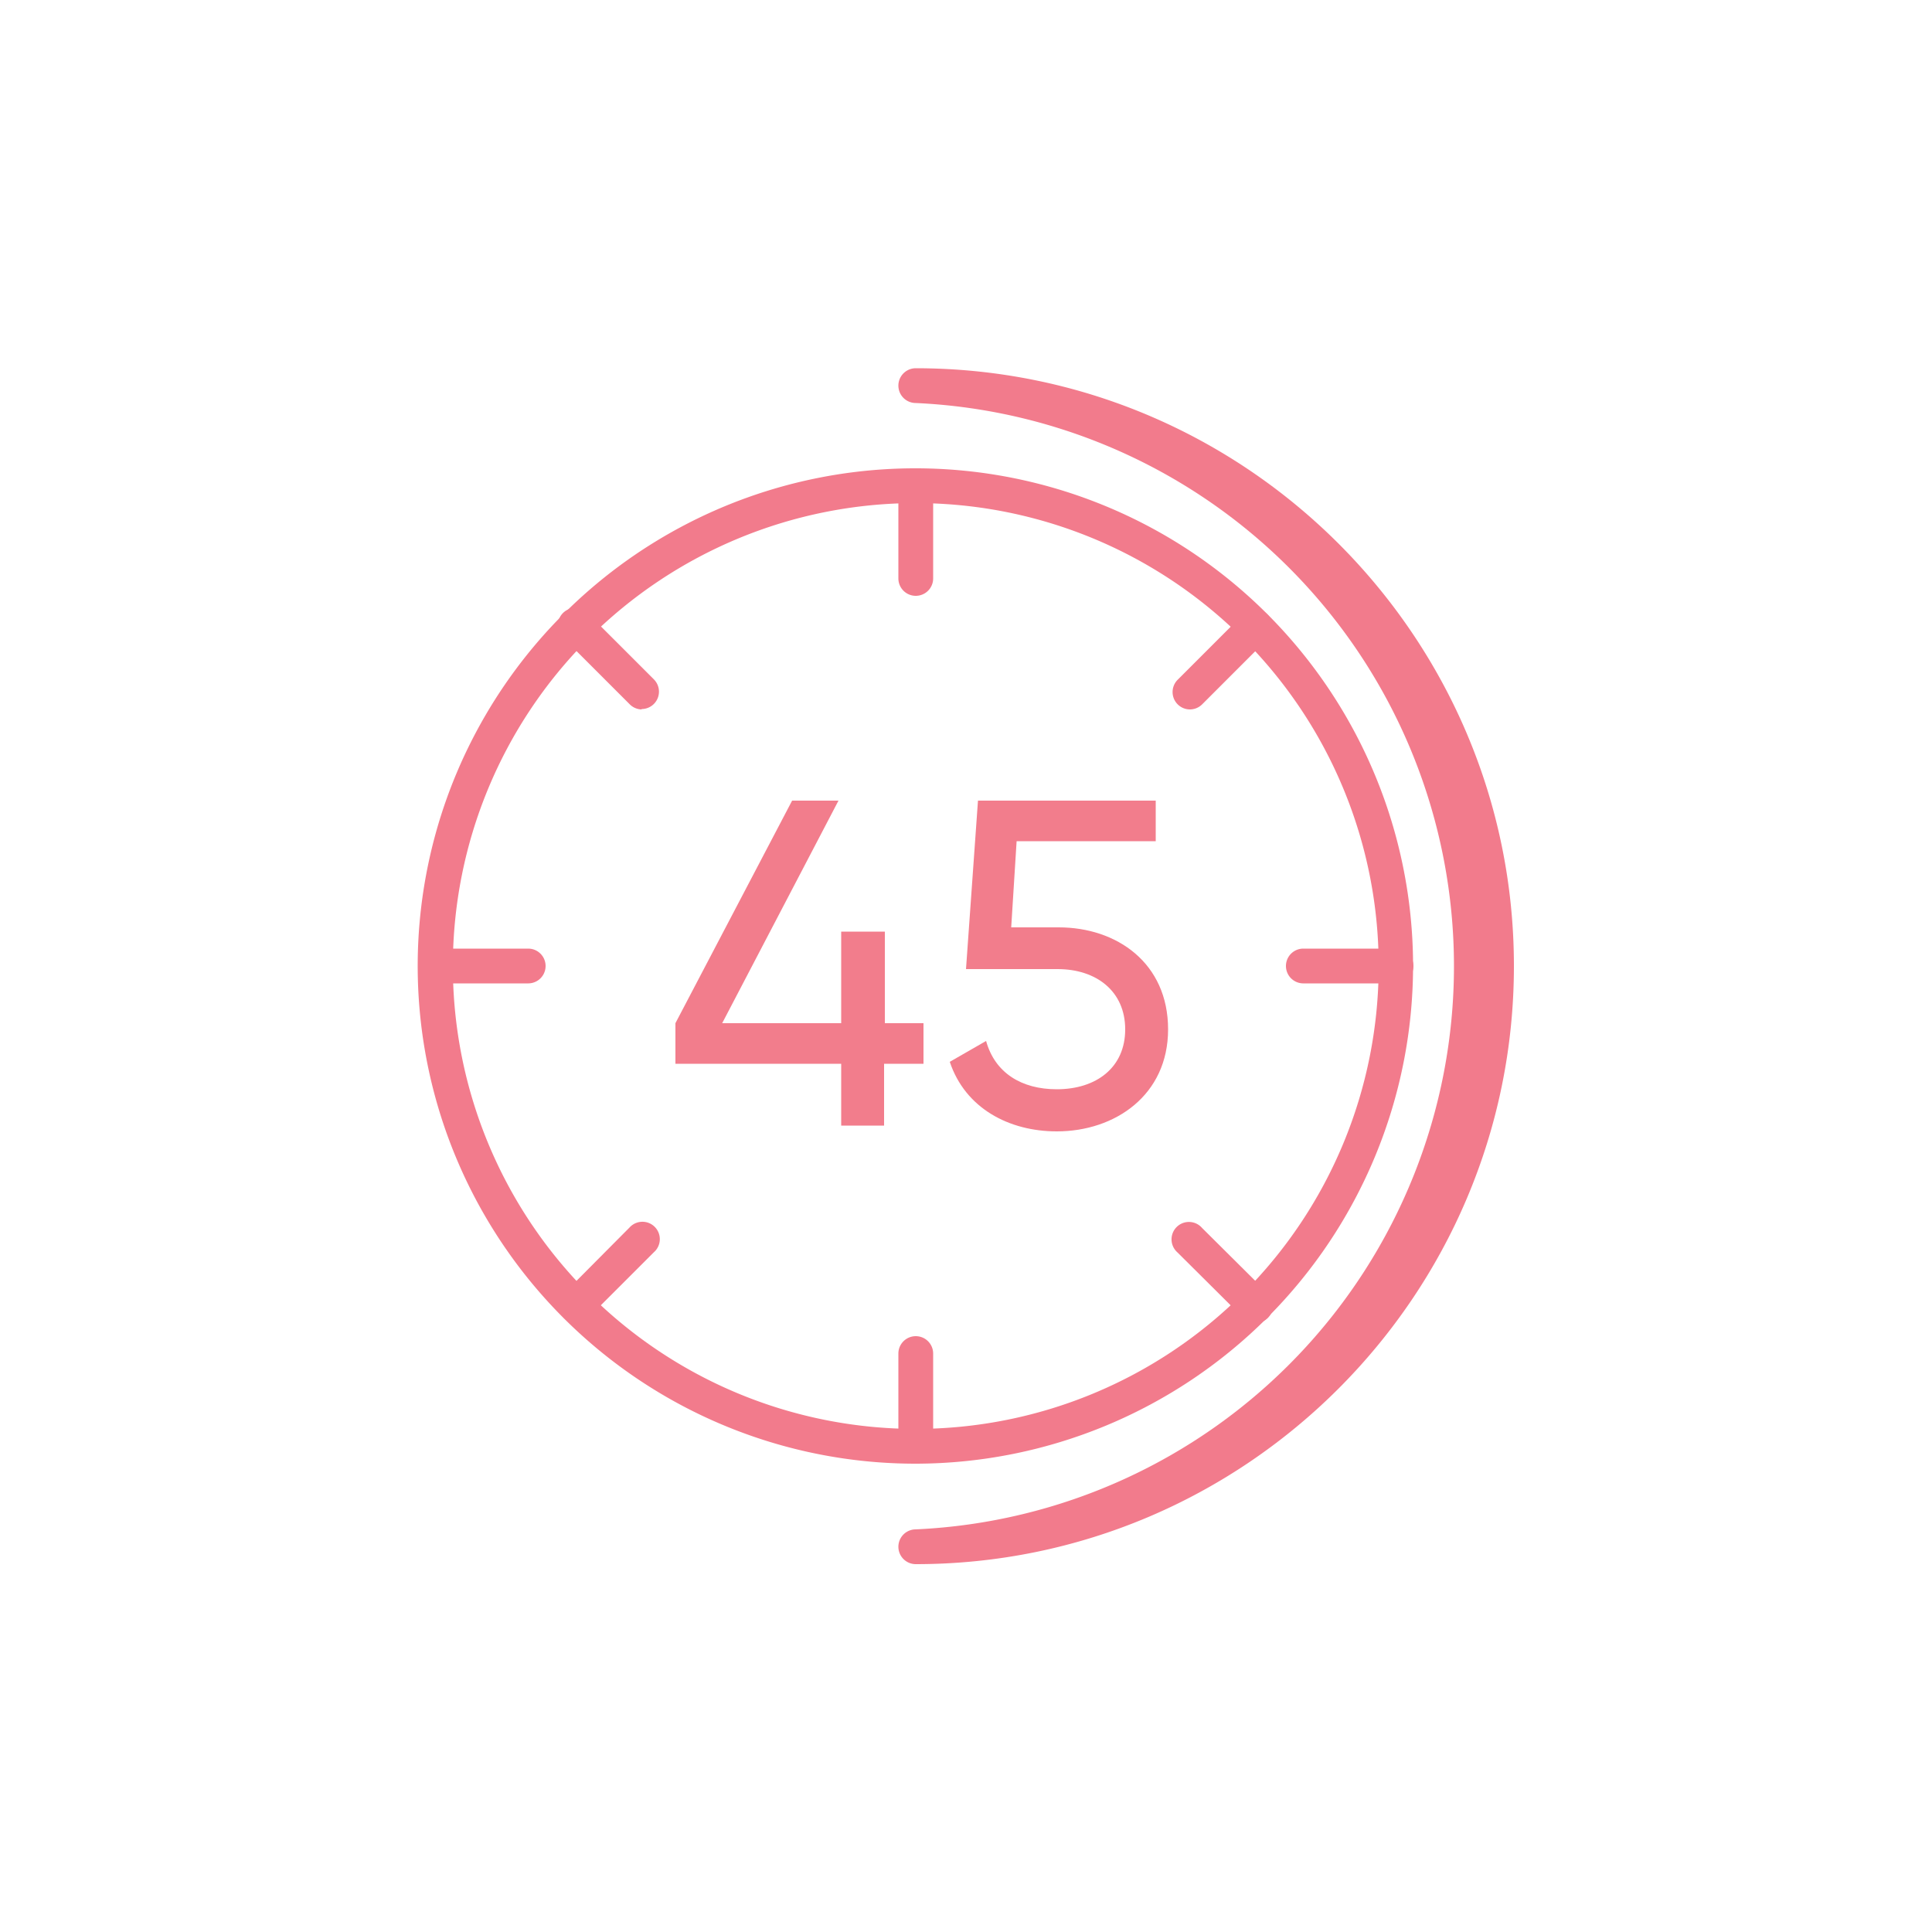
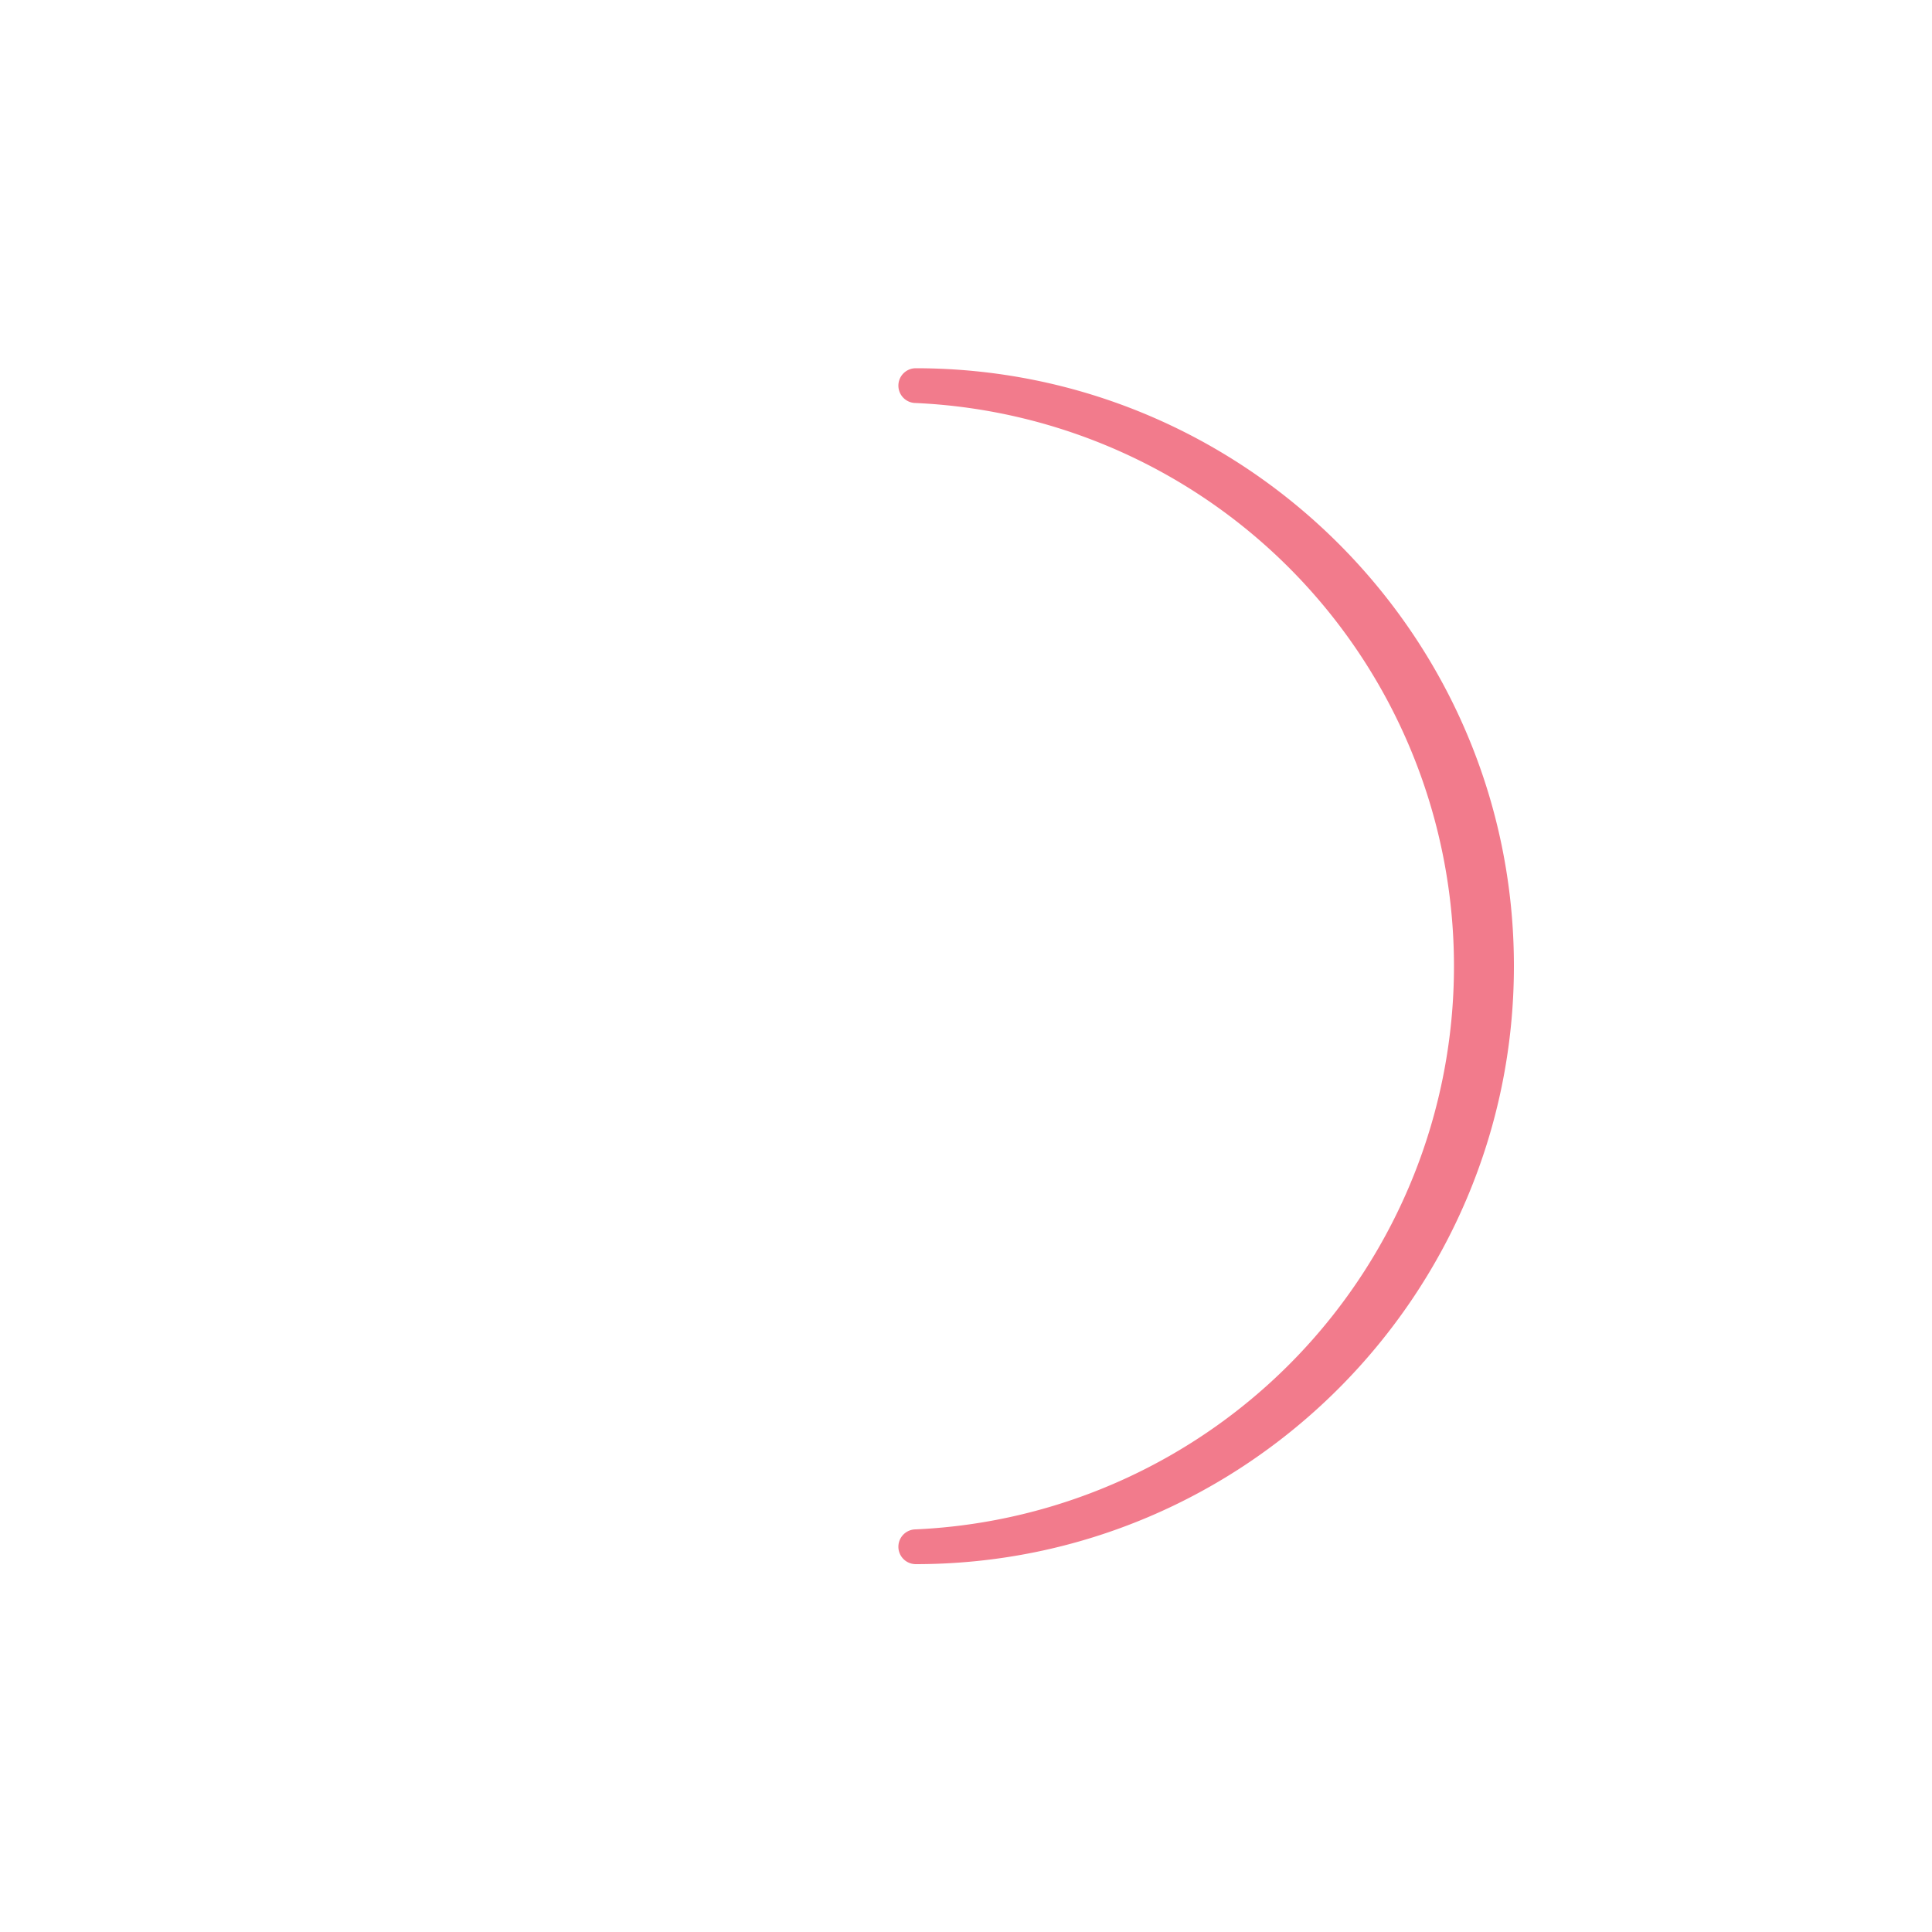
<svg xmlns="http://www.w3.org/2000/svg" id="Layer_1" data-name="Layer 1" viewBox="0 0 500 500" width="500" height="500">
  <defs>
    <style>.cls-1{fill:#f27b8c}.cls-2{fill:#f27d8c}</style>
  </defs>
  <path class="cls-1" d="M237 404.8a4.5 4.5 0 0 1 0-9 145.9 145.9 0 0 0 0-291.5 4.5 4.5 0 0 1 0-9c85.3 0 154.8 69.4 154.8 154.7S322.3 404.8 237 404.8Z" fill="#F27D8C" />
-   <path class="cls-1" d="M237 378.8A128.8 128.8 0 1 1 365.7 250 128.9 128.9 0 0 1 237 378.8Zm0-248.6A119.8 119.8 0 1 0 356.8 250 119.8 119.8 0 0 0 237 130.2Z" fill="#F27D8C" />
-   <path class="cls-1" d="M237 154.2a4.5 4.5 0 0 1-4.5-4.5v-24a4.5 4.5 0 0 1 9 0v24a4.5 4.5 0 0 1-4.5 4.5ZM237 378.8a4.5 4.5 0 0 1-4.5-4.5v-24a4.5 4.5 0 1 1 9 0v24a4.5 4.5 0 0 1-4.5 4.5ZM136.7 254.5h-24a4.5 4.5 0 0 1 0-9h24a4.5 4.5 0 0 1 0 9ZM361.3 254.5h-24a4.5 4.5 0 1 1 0-9h24a4.5 4.5 0 0 1 0 9ZM308 183.6a4.5 4.5 0 0 1-3.2-7.7l16.9-16.9a4.5 4.5 0 0 1 6.6 6.1l-.3.3-16.9 16.9a4.5 4.5 0 0 1-3.1 1.3ZM149.1 342.4a4.5 4.5 0 0 1-3.1-7.7l16.9-17a4.5 4.5 0 1 1 6.3 6.4L152.3 341a4.5 4.5 0 0 1-3.2 1.4ZM166 183.6a4.5 4.5 0 0 1-3.1-1.4L146 165.3a4.5 4.5 0 1 1 6.1-6.6l.3.3 16.9 16.9a4.5 4.5 0 0 1-3.2 7.6ZM324.9 342.4a4.5 4.5 0 0 1-3.2-1.4l-17-16.9a4.5 4.5 0 1 1 6.4-6.3l17 16.9a4.5 4.5 0 0 1-3.2 7.7Z" fill="#F27D8C" />
-   <path class="cls-2" d="M239 275.3h-10.2v16h-11.1v-16h-42.9v-10.5l30.2-57.6h12l-30.1 57.6h30.8v-23.7H229v23.7H239ZM302.3 266.4c0 17-13.7 26.4-28.8 26.4-12.4 0-23.7-6-27.7-18l9.4-5.4c2.3 8.3 9.2 12.5 18.3 12.5 10.2 0 17.7-5.6 17.7-15.5s-7.5-15.6-17.5-15.6H250l3.1-43.6h46v10.5h-36l-1.4 22.3H274c15 0 28.3 9.2 28.3 26.4Z" fill="#F27D8C" />
</svg>